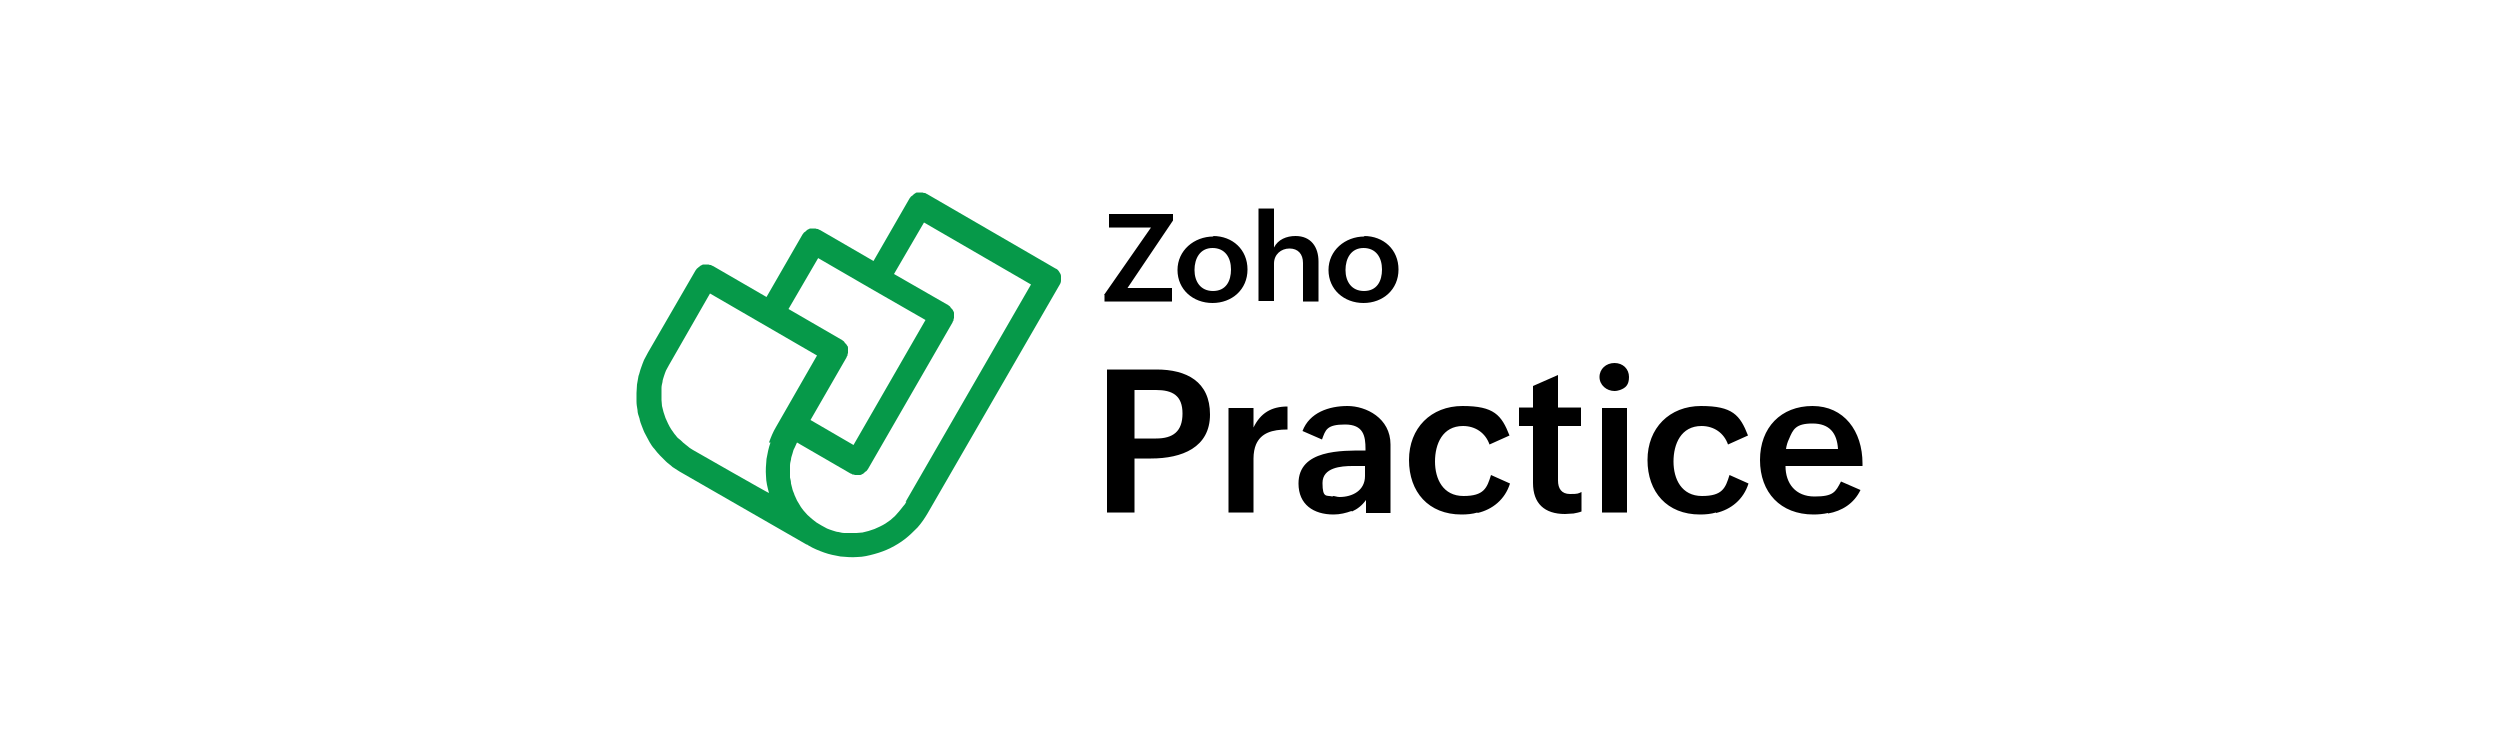
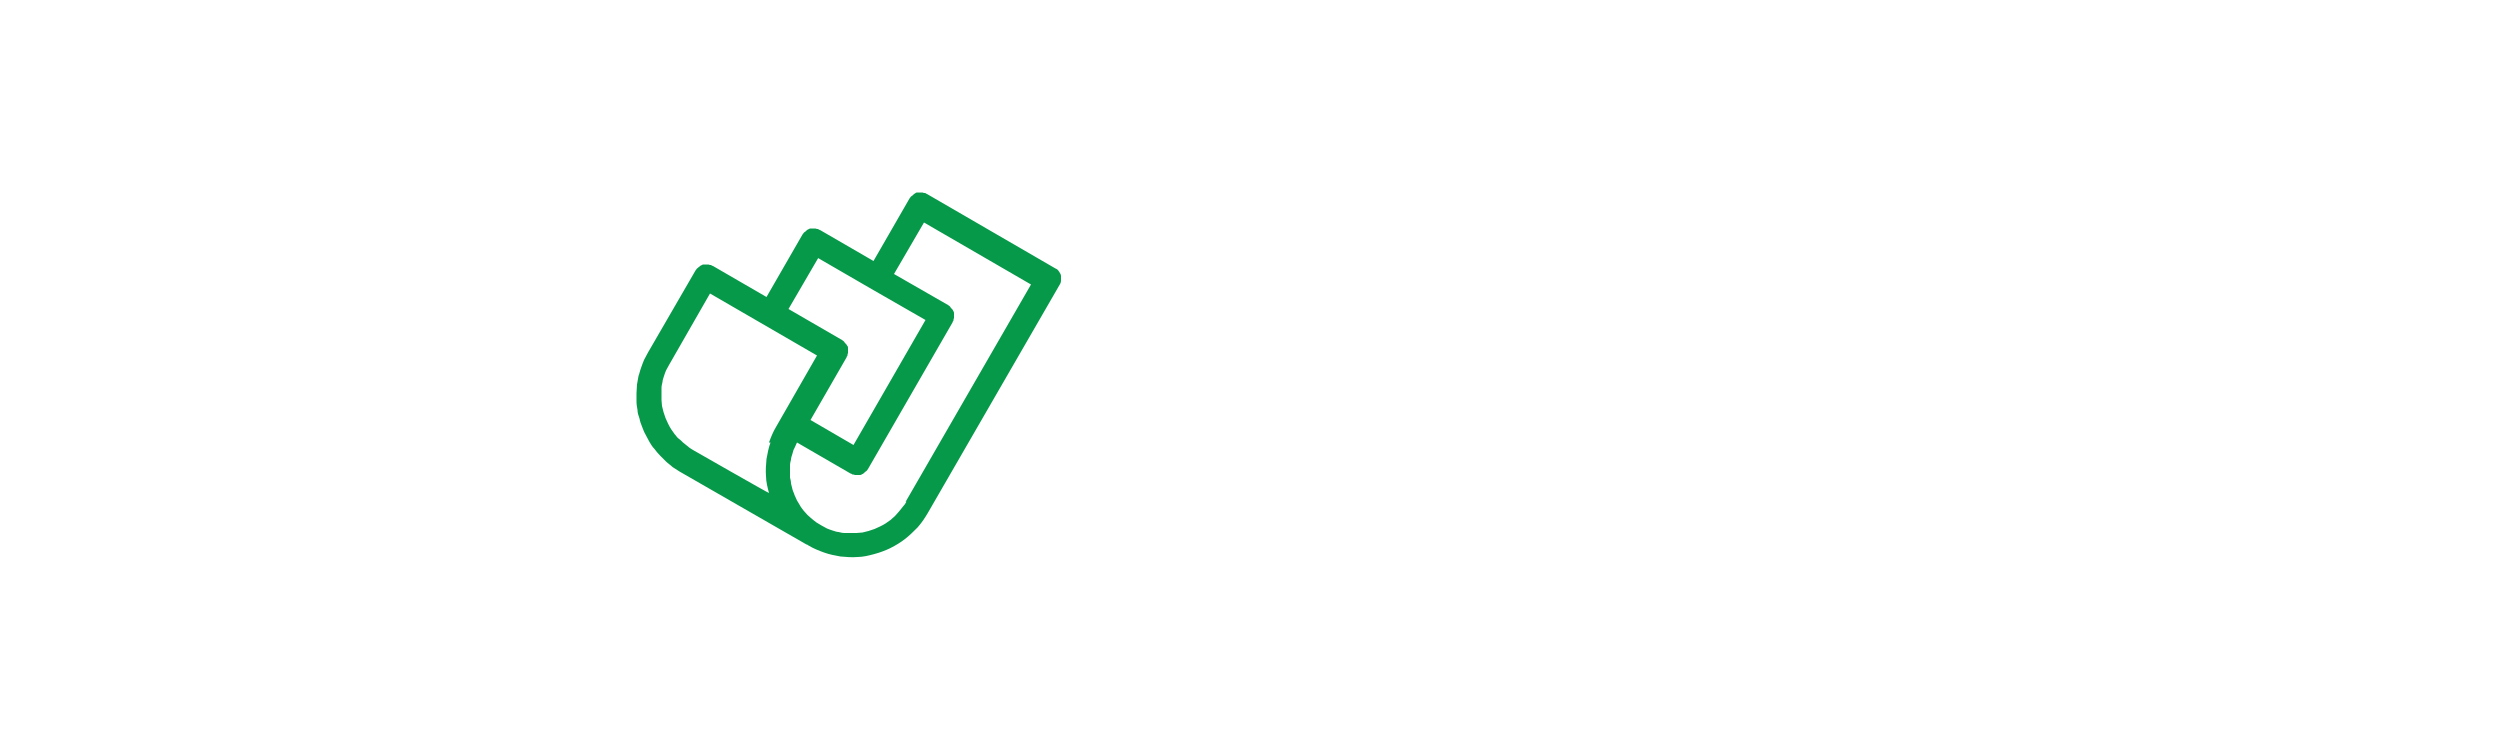
<svg xmlns="http://www.w3.org/2000/svg" id="Layer_1" data-name="Layer 1" viewBox="0 0 500 150">
  <defs>
    <style>      .cls-1 {        fill: #069949;      }    </style>
  </defs>
-   <path d="M276.4,53.9c0-2.4-1.2-4.3-3.7-4.3s-3.6,2.1-3.6,4.4,1.2,4.2,3.7,4.2c2.6,0,3.6-2,3.6-4.3h0ZM272.8,47.2c3.9,0,6.9,2.7,6.9,6.7s-3.1,6.7-7,6.7-7-2.7-7-6.6,3.3-6.7,7.2-6.7h0ZM251.7,41.7h3.1v7.8c.8-1.6,2.5-2.3,4.3-2.3,3.1,0,4.6,2.2,4.6,5.1v8h-3.1v-7.7c0-1.8-1-2.9-2.7-2.9s-3.1,1.2-3.1,3v7.5h-3.1v-18.6h0ZM246.2,53.9c0-2.4-1.2-4.3-3.7-4.3s-3.6,2.1-3.6,4.4,1.2,4.2,3.7,4.2c2.6,0,3.6-2,3.6-4.3h0ZM242.6,47.2c3.9,0,6.9,2.7,6.9,6.7s-3.1,6.7-7,6.7-7-2.7-7-6.6,3.3-6.7,7.2-6.7h0ZM357.8,87.8c-.3.6-.5,1.3-.6,2h10.4c-.2-3.2-1.7-5.1-5.1-5.1s-3.9,1.2-4.7,3.1h0ZM365.6,102.6c-.9.2-1.9.3-2.9.3-6.6,0-10.7-4.4-10.7-10.9s4.2-10.8,10.5-10.8,10,5,10,11.5v.5h-15.4c0,3.5,2,6.1,5.8,6.1s4.2-.9,5.3-3l3.9,1.7c-1.3,2.7-3.7,4.2-6.5,4.7h0ZM343.2,102.5c-1,.3-2.1.4-3.2.4-6.6,0-10.5-4.5-10.5-10.9s4.4-10.8,10.7-10.8,7.8,1.8,9.4,5.9l-4,1.8c-.8-2.3-2.8-3.7-5.3-3.7-4.1,0-5.6,3.6-5.6,7.1s1.6,6.9,5.7,6.9,4.7-1.6,5.5-4.2l3.8,1.7c-1,3.2-3.5,5.2-6.5,5.9h0ZM320.4,81.6h5v20.9h-5v-20.9h0ZM324,78c-.3.1-.7.2-1.1.2-1.6,0-3-1.2-3-2.8s1.3-2.8,3-2.8,2.9,1.2,2.9,2.8-.7,2.2-1.8,2.6h0ZM314.7,102.7c-.6,0-1.1.1-1.7.1-4.1,0-6.4-2.1-6.4-6.2v-11.4h-2.8v-3.7h2.8v-4.3l5-2.2v6.5h4.6v3.7h-4.6v10.9c0,1.6.7,2.7,2.4,2.7s1.6-.1,2.3-.4v3.9c-.5.2-1.1.3-1.6.4h0ZM295.5,102.5c-1,.3-2.1.4-3.2.4-6.6,0-10.5-4.5-10.5-10.9s4.4-10.8,10.7-10.8,7.8,1.8,9.4,5.9l-4,1.8c-.8-2.3-2.8-3.7-5.3-3.7-4.1,0-5.6,3.6-5.6,7.1s1.6,6.9,5.7,6.9,4.7-1.6,5.5-4.2l3.8,1.7c-1,3.2-3.5,5.2-6.5,5.9h0ZM266.6,99.2c.4,0,.8.2,1.3.2,2.6,0,5.1-1.3,5.1-4.2v-2h-2.5c-2.3,0-6,.3-6,3.4s.8,2.4,2,2.7h0ZM270.3,102.2c-1.1.4-2.3.7-3.6.7-4,0-7-2-7-6.2,0-6.8,8.6-6.6,13.4-6.6v-.3c0-2.6-.4-4.9-4.1-4.9s-3.9,1.1-4.6,3l-3.9-1.7c1.4-3.7,5.3-5,9-5s8.6,2.4,8.6,7.7v13.7h-4.9v-2.6c-.8,1.1-1.7,1.8-2.8,2.3h0ZM251.2,88.9c-.3.7-.5,1.7-.5,2.8v10.8h-5v-20.9h5v3.9c1.4-2.9,3.6-4.2,6.8-4.2v4.6c-3.1,0-5.3.7-6.3,3h0ZM226.9,78.1v9.6h4.3c3.4,0,5.3-1.4,5.3-5s-2-4.7-5.3-4.7h-4.3ZM228.5,91.7c-.5,0-1.1,0-1.6,0v10.8h-5.5v-28.6h9.9c6,0,10.7,2.4,10.7,9s-5.6,8.8-11.8,8.8-1.1,0-1.6,0h0ZM220.8,59l9.4-13.5h-8.4v-2.7h12.8v1.3l-9.1,13.5h8.9v2.7h-13.5v-1.3h0Z" />
  <path class="cls-1" d="M212.2,55.2c0-.3-.2-.6-.4-.9-.2-.3-.4-.5-.7-.6l-25.7-14.9c-.1,0-.3-.2-.4-.2-.2,0-.3,0-.5-.1-.2,0-.3,0-.5,0-.2,0-.3,0-.5,0-.2,0-.3,0-.5.2-.1,0-.3.2-.4.3-.1.1-.2.2-.4.3-.1.1-.2.3-.3.4l-7.2,12.5-10.7-6.2c-.1,0-.3-.1-.4-.2-.2,0-.3,0-.5-.1-.2,0-.3,0-.5,0-.2,0-.3,0-.5,0s-.3.1-.5.2c-.1,0-.3.2-.4.3-.1.1-.2.2-.4.3-.1.1-.2.3-.3.4l-7.2,12.5-10.7-6.2c-.1,0-.3-.1-.4-.2-.2,0-.3,0-.5-.1-.2,0-.3,0-.5,0-.2,0-.3,0-.5,0-.2,0-.3.1-.5.2-.1,0-.3.2-.4.3-.1,0-.2.2-.4.3-.1.1-.2.3-.3.4l-9.5,16.4c-.3.5-.5,1-.8,1.5-.2.5-.4,1-.6,1.6-.2.5-.3,1.1-.5,1.6-.1.6-.2,1.1-.3,1.7,0,.6-.1,1.1-.1,1.7,0,.6,0,1.1,0,1.7,0,.6.1,1.1.2,1.7,0,.6.2,1.1.4,1.7.1.6.3,1.1.5,1.6.2.5.4,1.1.7,1.6s.5,1,.8,1.5c.3.5.6,1,1,1.4.3.4.7.9,1.1,1.3.4.4.8.8,1.2,1.2.4.4.9.7,1.3,1.1.5.3.9.6,1.4.9l25.4,14.6h.1c0,0,.3.2.3.2,1,.6,2,1,3.1,1.4,1.1.4,2.2.6,3.3.8,1.1.1,2.3.2,3.4.1,1.1,0,2.3-.3,3.4-.6,1.1-.3,2.2-.7,3.2-1.2,1-.5,2-1.1,2.9-1.8.9-.7,1.7-1.5,2.5-2.3.8-.9,1.4-1.8,2-2.8l26.4-45.7c.2-.3.3-.6.3-.9,0-.3,0-.6,0-1ZM163.6,51.6l10.7,6.2,10.8,6.2-14.4,25-8.6-5,7.2-12.5c0-.1.1-.3.2-.4,0-.2,0-.3.1-.5,0-.2,0-.3,0-.5,0-.2,0-.3,0-.5,0-.2,0-.3-.2-.5,0-.1-.2-.3-.3-.4-.1-.1-.2-.2-.3-.4-.1-.1-.3-.2-.4-.3l-10.7-6.2,6-10.3ZM154.1,88.5c-.4,1.1-.6,2.2-.8,3.3-.1,1.1-.2,2.3-.1,3.4,0,1.1.3,2.3.6,3.4h0c0,.1-15.2-8.6-15.2-8.6-.3-.2-.7-.4-1-.7-.3-.2-.6-.5-1-.8-.3-.3-.6-.6-.9-.8s-.5-.6-.8-.9c-.2-.3-.5-.7-.7-1-.2-.3-.4-.7-.6-1.1-.2-.4-.3-.7-.5-1.1-.1-.4-.3-.8-.4-1.2-.1-.4-.2-.8-.3-1.2,0-.4-.1-.8-.1-1.2,0-.4,0-.8,0-1.2,0-.4,0-.8,0-1.2,0-.4.1-.8.2-1.2,0-.4.2-.8.3-1.2.1-.4.3-.8.4-1.1.2-.4.4-.7.6-1.1l8.2-14.3,21.4,12.4-8.2,14.3c-.6,1-1,2-1.4,3.1ZM181.3,100.3c-.2.4-.4.7-.7,1-.2.3-.5.6-.8,1-.3.3-.5.6-.8.9-.3.3-.6.5-.9.8-.3.2-.7.5-1,.7-.3.2-.7.4-1.1.6-.4.2-.7.3-1.1.5-.4.1-.8.3-1.2.4-.4.1-.8.2-1.2.3-.4,0-.8.1-1.2.1-.4,0-.8,0-1.2,0-.4,0-.8,0-1.2,0-.4,0-.8-.1-1.2-.2-.4,0-.8-.2-1.2-.3-.4-.1-.8-.3-1.1-.4-.4-.2-.7-.4-1.1-.6-.3-.2-.7-.4-1-.6-.3-.2-.6-.5-.9-.7-.3-.3-.6-.5-.9-.8-.3-.3-.5-.6-.8-.9-.2-.3-.5-.6-.7-1-.2-.3-.4-.7-.6-1-.2-.4-.3-.7-.5-1.1-.1-.4-.3-.7-.4-1.1-.1-.4-.2-.8-.3-1.2,0-.4-.1-.8-.2-1.2,0-.4,0-.8,0-1.2,0-.4,0-.8,0-1.2,0-.4.1-.8.2-1.2,0-.4.2-.8.3-1.2.1-.4.2-.8.4-1.1.2-.4.3-.7.5-1.1l10.7,6.2c.1,0,.3.1.4.2.2,0,.3,0,.5.1.2,0,.3,0,.5,0,.2,0,.3,0,.5,0,.2,0,.3-.1.5-.2.1,0,.3-.2.4-.3.1-.1.2-.2.4-.3.1-.1.2-.3.3-.4l16.9-29.3c0-.1.1-.3.2-.4,0-.2,0-.3.1-.5,0-.2,0-.3,0-.5,0-.2,0-.3,0-.5,0-.2-.1-.3-.2-.5,0-.1-.2-.3-.3-.4-.1-.1-.2-.2-.3-.4-.1-.1-.3-.2-.4-.3l-10.8-6.2,6-10.3,21.4,12.4-25.1,43.5Z" />
</svg>